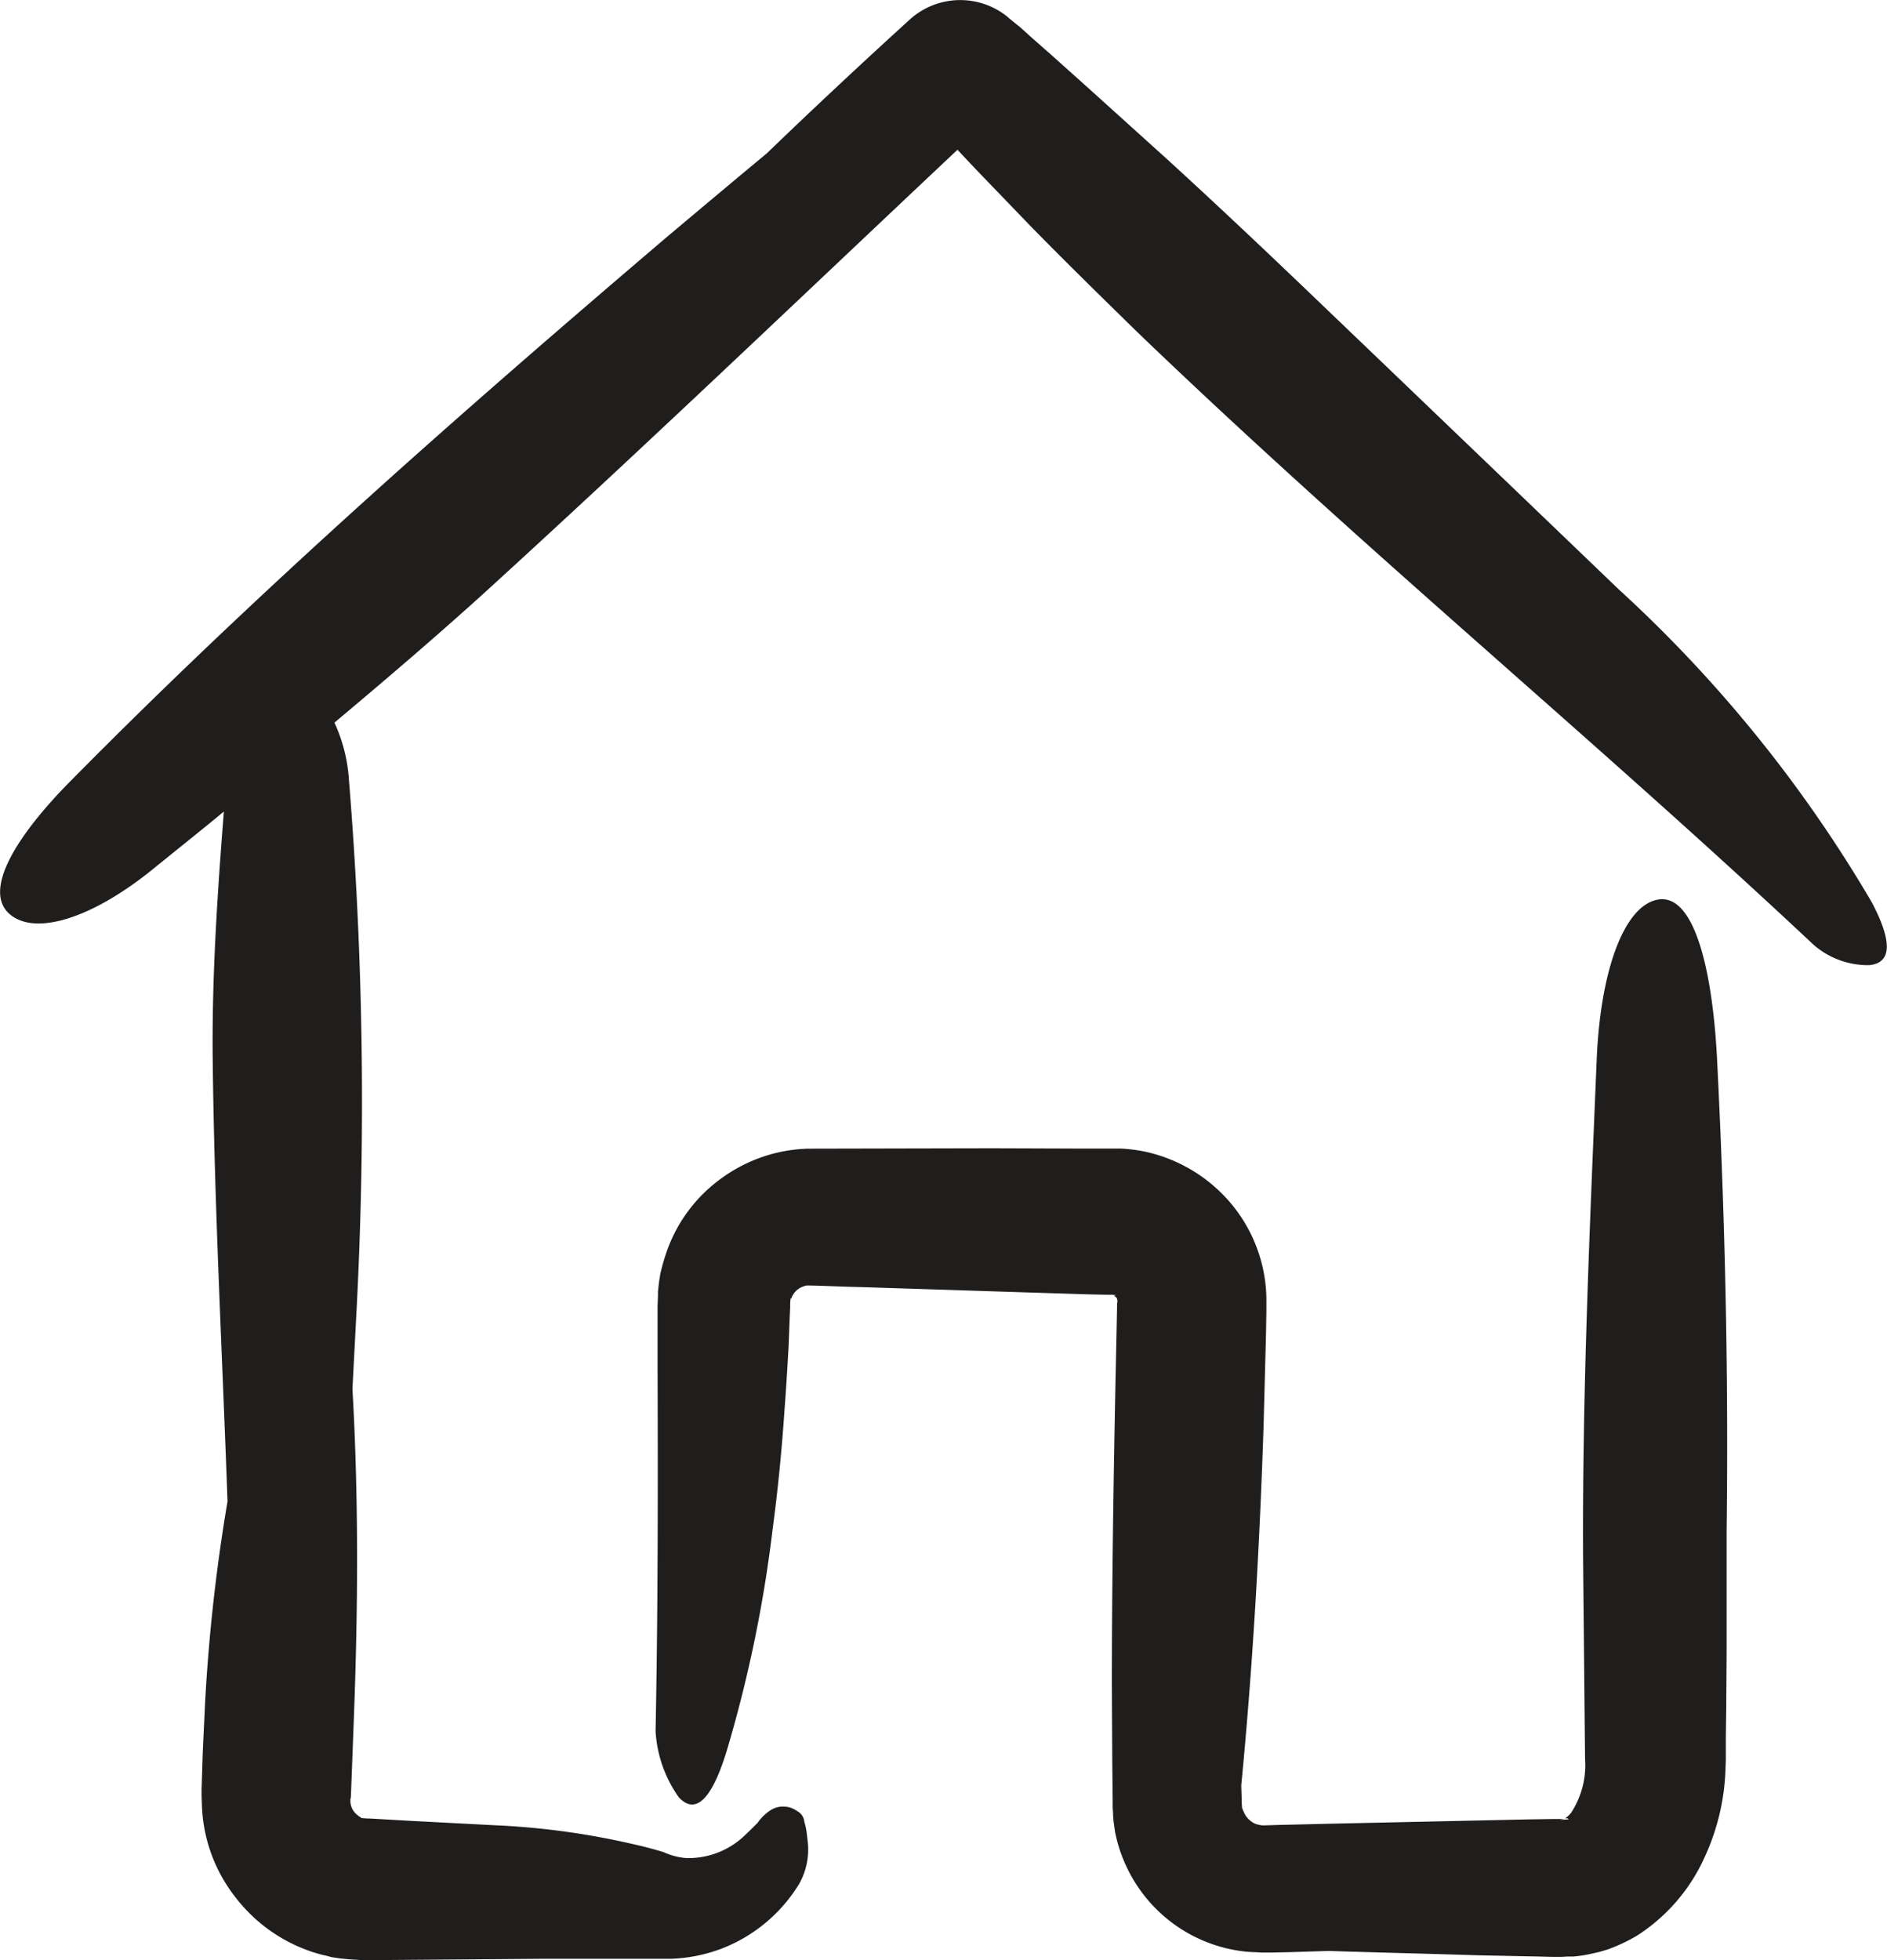
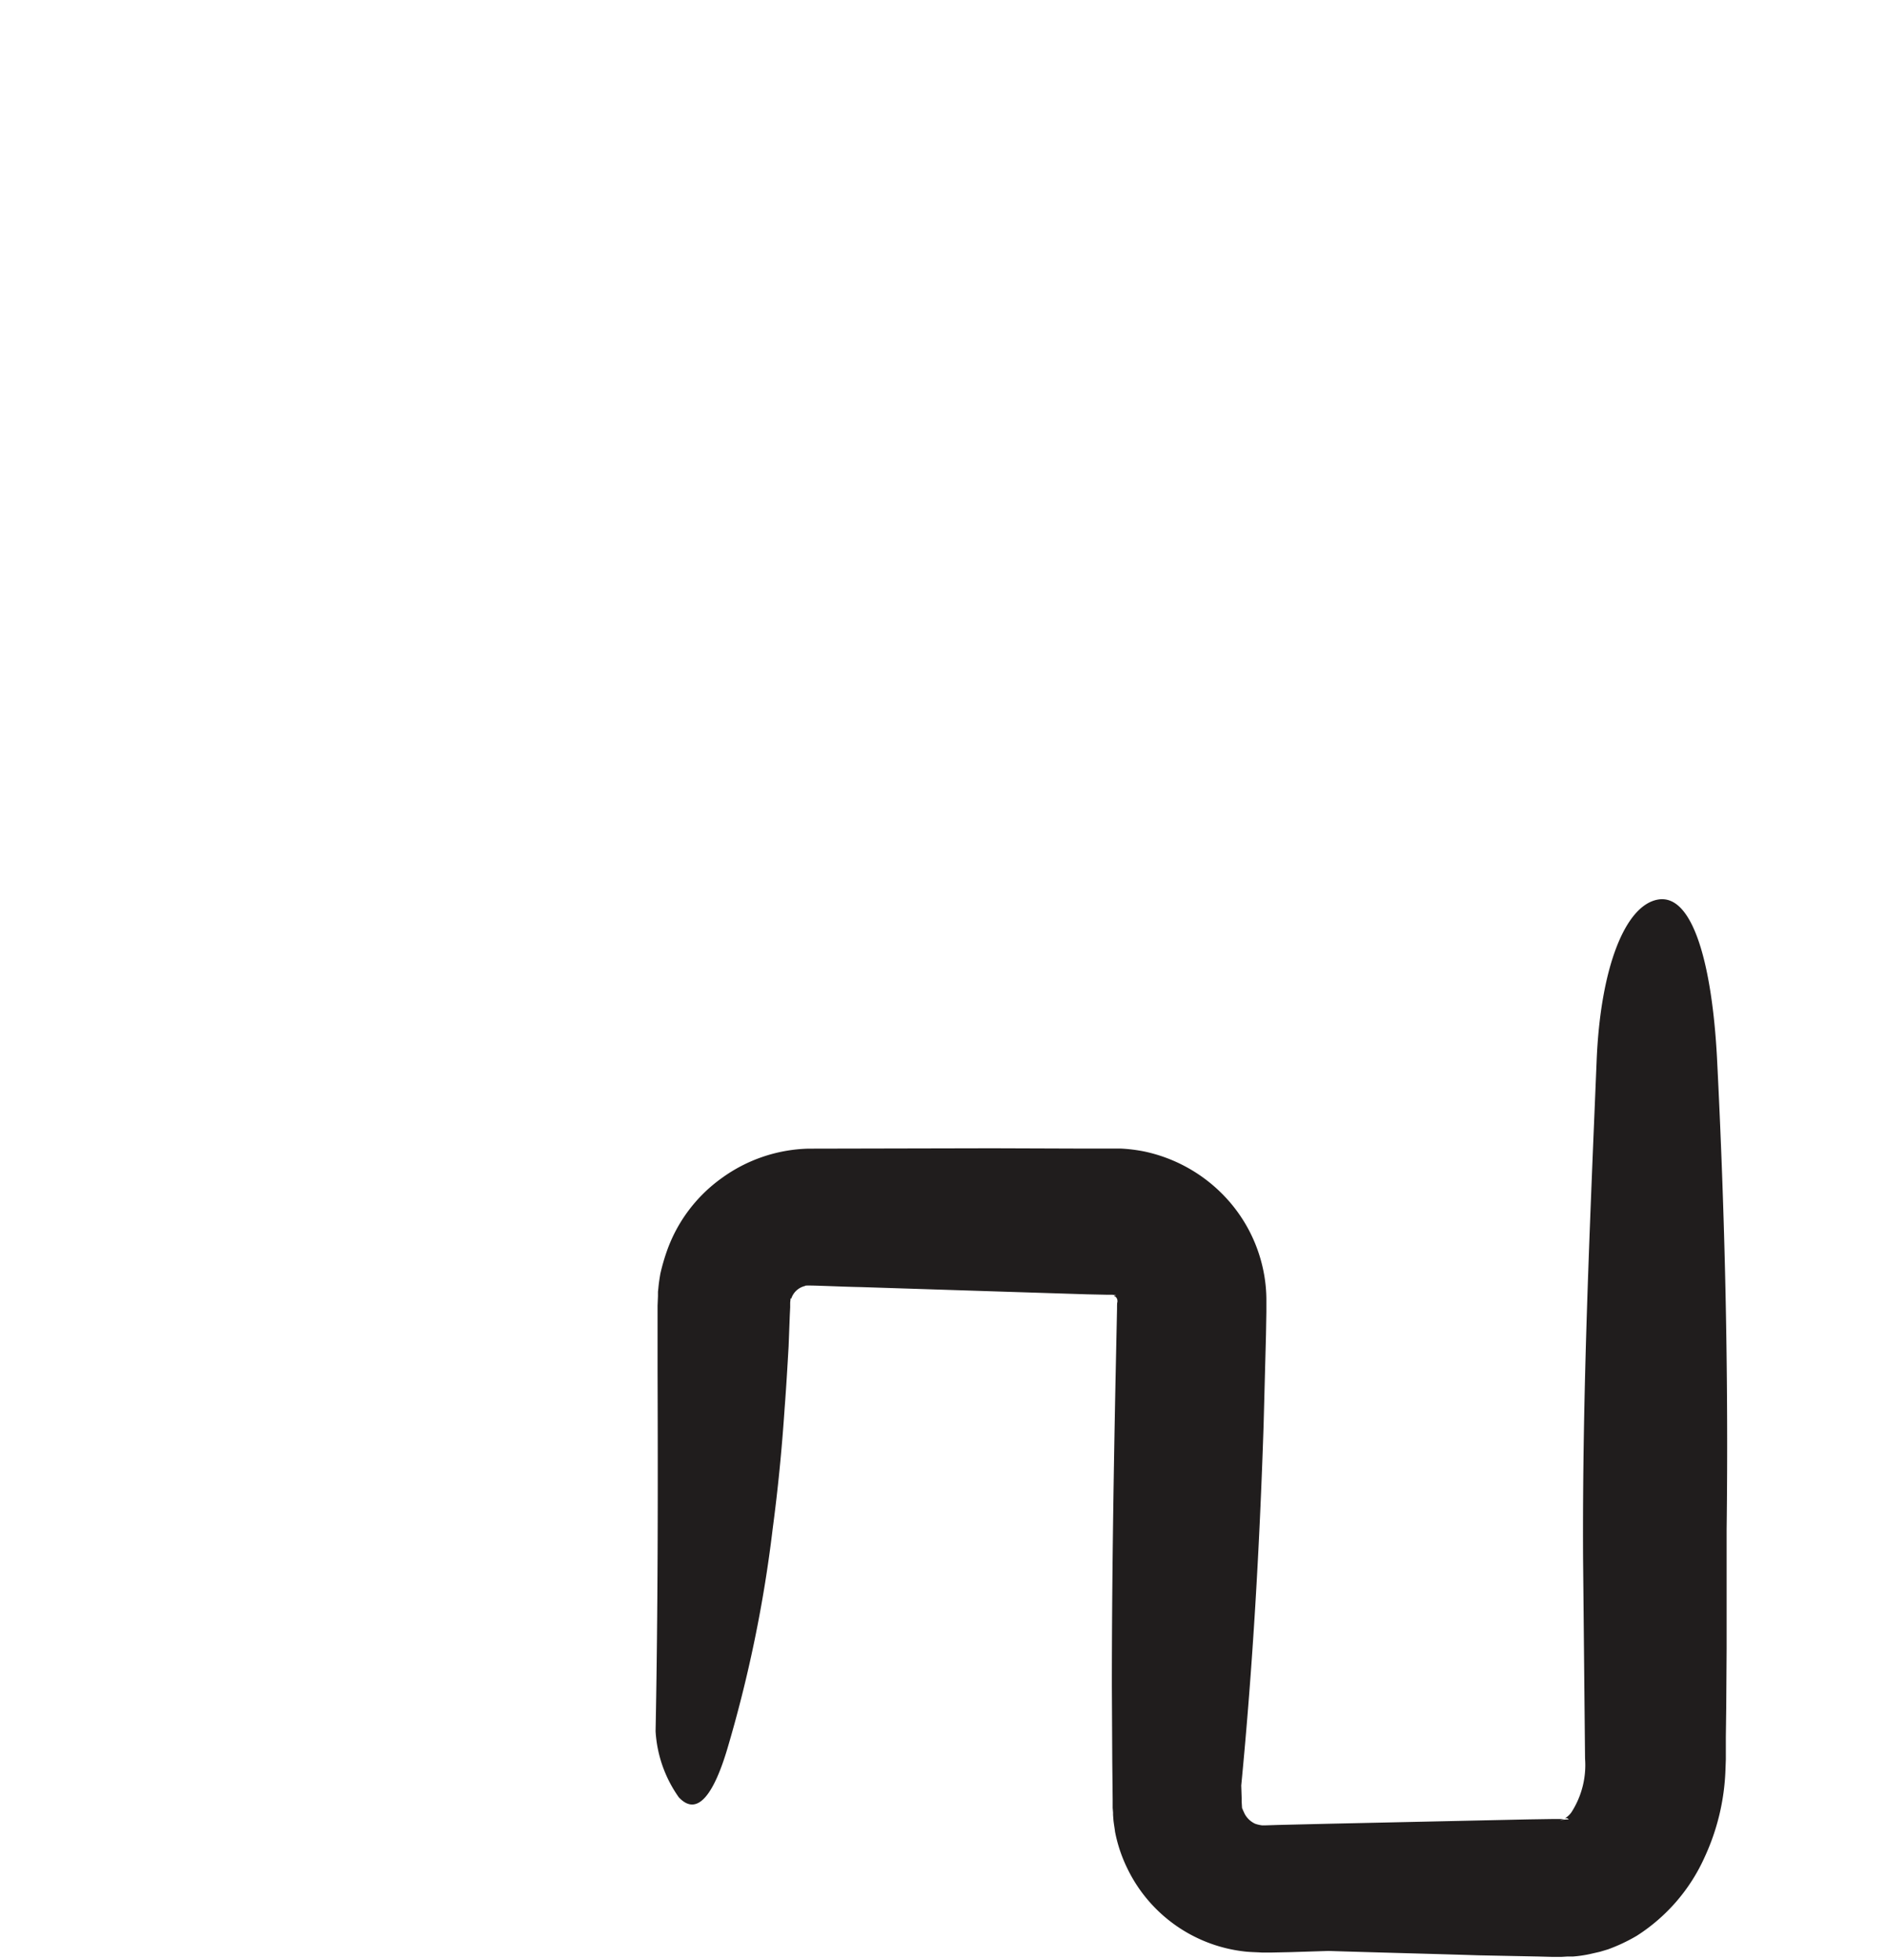
<svg xmlns="http://www.w3.org/2000/svg" width="23.804" height="24.714" viewBox="0 0 23.804 24.714">
  <g id="home" transform="translate(-9.022 0)">
    <g id="Group_2" data-name="Group 2" transform="translate(9.022 0)">
-       <path id="Path_3" data-name="Path 3" d="M186.386,226.851c-.061-1.13-.293-2.068-.746-1.987-.419.076-.726.877-.772,2.037-.086,2.083-.182,4.186-.171,6.274l.025,2.522a1.1,1.1,0,0,1-.171.676.264.264,0,0,1-.066.066c-.01.01-.015.01-.015.015h-.005c.005,0,.015-.005.02-.005a.03.03,0,0,1,.02.005c.005.005.02.01,0,.01l-.081.005h-.015c.025-.005-.055.01.05-.01h-.141l-.318.005-2.522.055-.63.015-.156.005h-.045a.428.428,0,0,1-.086-.02.285.285,0,0,1-.136-.131c-.005-.015-.015-.03-.02-.045-.01-.03,0,.01-.01-.025l-.005-.081h0v-.045l-.005-.156c.146-1.508.232-3.021.282-4.544l.03-1.14.005-.287V229.9a1.845,1.845,0,0,0-.025-.287,1.912,1.912,0,0,0-.514-1.019,1.958,1.958,0,0,0-1.009-.555,2.04,2.04,0,0,0-.287-.035h-.479L177.243,228l-2.32.005a1.945,1.945,0,0,0-1.094.373,1.914,1.914,0,0,0-.691.923,2.593,2.593,0,0,0-.081.282c-.01.061-.02.121-.025.182l-.005.045v.055l-.005.121v.787c.005,1.528.005,3.056-.025,4.579a1.6,1.6,0,0,0,.292.832c.247.267.454-.081.61-.6a16.755,16.755,0,0,0,.575-2.784c.066-.494.116-1,.151-1.523.02-.257.035-.519.05-.777l.015-.393.005-.1v-.02h0v-.04l.005-.05c0-.01.005,0,.005,0s0,.005.005-.005a.24.24,0,0,1,.176-.156c-.035-.015.419.01.706.015l1.9.061.948.03.237.005h.076l.055.005c-.005,0-.015.005-.02.005-.02-.005-.005.005-.005.005s.005.005.01.005l.015.015a.067.067,0,0,1,.015.04v.015c0,.015-.005-.02-.005.091l-.02.948c-.025,1.266-.045,2.537-.045,3.808l.005.953.005.474v.106l.005.061v.03l.005.066c.005.05.015.1.02.146a1.846,1.846,0,0,0,.151.454,1.875,1.875,0,0,0,1.468,1.054c.076.01.156.01.232.015h.126l.237-.005.479-.015c.63.02,1.261.035,1.891.055l.751.015.187.005h.106l.081-.005h.071a1.606,1.606,0,0,0,.207-.03l.131-.03.1-.03a2.182,2.182,0,0,0,.363-.171,2.289,2.289,0,0,0,.857-.993,2.851,2.851,0,0,0,.262-1.094l.005-.136v-.282l.005-.373.005-.746v-1.5C186.533,230.83,186.487,228.838,186.386,226.851Z" transform="translate(-164.727 -213.519)" fill="#201d1d" />
-       <path id="Path_4" data-name="Path 4" d="M32.6,12.172c.333-.03.252-.383.03-.8A16.96,16.96,0,0,0,29.44,7.431Q27.549,5.616,25.653,3.8C25.017,3.19,24.382,2.59,23.736,2l-.978-.883L22.269.679,22.022.462,21.9.351,21.8.27,21.739.22l-.01-.01A.948.948,0,0,0,20.5.245c-.61.555-1.215,1.12-1.805,1.689-.414.343-.827.691-1.236,1.034-2.6,2.214-5.159,4.463-7.544,6.879-.681.686-1.125,1.392-.762,1.689.328.267,1.044.04,1.81-.585.292-.237.59-.474.883-.716-.081,1.029-.151,2.068-.141,3.1.02,1.866.121,3.732.187,5.6a22.422,22.422,0,0,0-.282,2.522l-.03.635-.01.318-.005.156v.081l.005.141a1.982,1.982,0,0,0,.419,1.135,2.025,2.025,0,0,0,.993.7c.05.015.1.03.151.04l.076.02.1.015.1.01.076.005.081.005h.373l.635-.005,1.276-.01h1.634a2,2,0,0,0,.635-.126,1.98,1.98,0,0,0,.983-.817.881.881,0,0,0,.111-.519c-.005-.045-.01-.086-.015-.131a.911.911,0,0,0-.03-.136.164.164,0,0,0-.086-.131.3.3,0,0,0-.338-.015.608.608,0,0,0-.166.161c-.061.061-.121.121-.187.182a1.027,1.027,0,0,1-.7.262.835.835,0,0,1-.3-.076q-.2-.061-.408-.106a9.552,9.552,0,0,0-1.715-.232l-1.054-.055-.524-.03h-.03l-.066-.005c-.03,0-.02-.005-.02-.005h.01a.208.208,0,0,1-.055-.035.226.226,0,0,1-.086-.2c0-.01.005-.015.005-.025l.005-.126.01-.262.02-.53c.055-1.407.066-2.814-.015-4.231l.055-1.049a50.317,50.317,0,0,0-.1-6.642,2.04,2.04,0,0,0-.182-.711c.625-.524,1.246-1.054,1.851-1.6C17.12,5.666,19.107,3.765,21.1,1.889l.252.267.661.686c.444.454.9.9,1.357,1.347.918.883,1.861,1.745,2.814,2.6C28.094,8.5,30.04,10.17,31.9,11.915A1.044,1.044,0,0,0,32.6,12.172Z" transform="translate(-9.022 0)" fill="#201d1d" />
+       <path id="Path_3" data-name="Path 3" d="M186.386,226.851c-.061-1.13-.293-2.068-.746-1.987-.419.076-.726.877-.772,2.037-.086,2.083-.182,4.186-.171,6.274l.025,2.522a1.1,1.1,0,0,1-.171.676.264.264,0,0,1-.066.066c-.01.01-.015.01-.015.015h-.005c.005,0,.015-.005.02-.005a.03.03,0,0,1,.02.005c.005.005.02.01,0,.01l-.081.005h-.015c.025-.005-.055.01.05-.01h-.141l-.318.005-2.522.055-.63.015-.156.005h-.045a.428.428,0,0,1-.086-.02.285.285,0,0,1-.136-.131c-.005-.015-.015-.03-.02-.045-.01-.03,0,.01-.01-.025l-.005-.081h0v-.045l-.005-.156c.146-1.508.232-3.021.282-4.544l.03-1.14.005-.287V229.9a1.845,1.845,0,0,0-.025-.287,1.912,1.912,0,0,0-.514-1.019,1.958,1.958,0,0,0-1.009-.555,2.04,2.04,0,0,0-.287-.035h-.479L177.243,228l-2.32.005a1.945,1.945,0,0,0-1.094.373,1.914,1.914,0,0,0-.691.923,2.593,2.593,0,0,0-.081.282c-.01.061-.02.121-.025.182l-.005.045v.055l-.005.121v.787c.005,1.528.005,3.056-.025,4.579a1.6,1.6,0,0,0,.292.832c.247.267.454-.081.61-.6a16.755,16.755,0,0,0,.575-2.784c.066-.494.116-1,.151-1.523.02-.257.035-.519.05-.777l.015-.393.005-.1v-.02h0v-.04l.005-.05c0-.01.005,0,.005,0s0,.005.005-.005a.24.24,0,0,1,.176-.156c-.035-.015.419.01.706.015l1.9.061.948.03.237.005h.076l.055.005c-.005,0-.015.005-.02.005-.02-.005-.005.005-.005.005s.005.005.01.005l.015.015a.067.067,0,0,1,.015.04v.015c0,.015-.005-.02-.005.091l-.02.948c-.025,1.266-.045,2.537-.045,3.808l.005.953.005.474v.106l.005.061v.03l.005.066c.005.05.015.1.02.146a1.846,1.846,0,0,0,.151.454,1.875,1.875,0,0,0,1.468,1.054c.076.01.156.01.232.015h.126l.237-.005.479-.015c.63.02,1.261.035,1.891.055l.751.015.187.005h.106l.081-.005h.071a1.606,1.606,0,0,0,.207-.03l.131-.03.1-.03a2.182,2.182,0,0,0,.363-.171,2.289,2.289,0,0,0,.857-.993,2.851,2.851,0,0,0,.262-1.094l.005-.136v-.282l.005-.373.005-.746v-1.5C186.533,230.83,186.487,228.838,186.386,226.851" transform="translate(-164.727 -213.519)" fill="#201d1d" />
    </g>
  </g>
</svg>